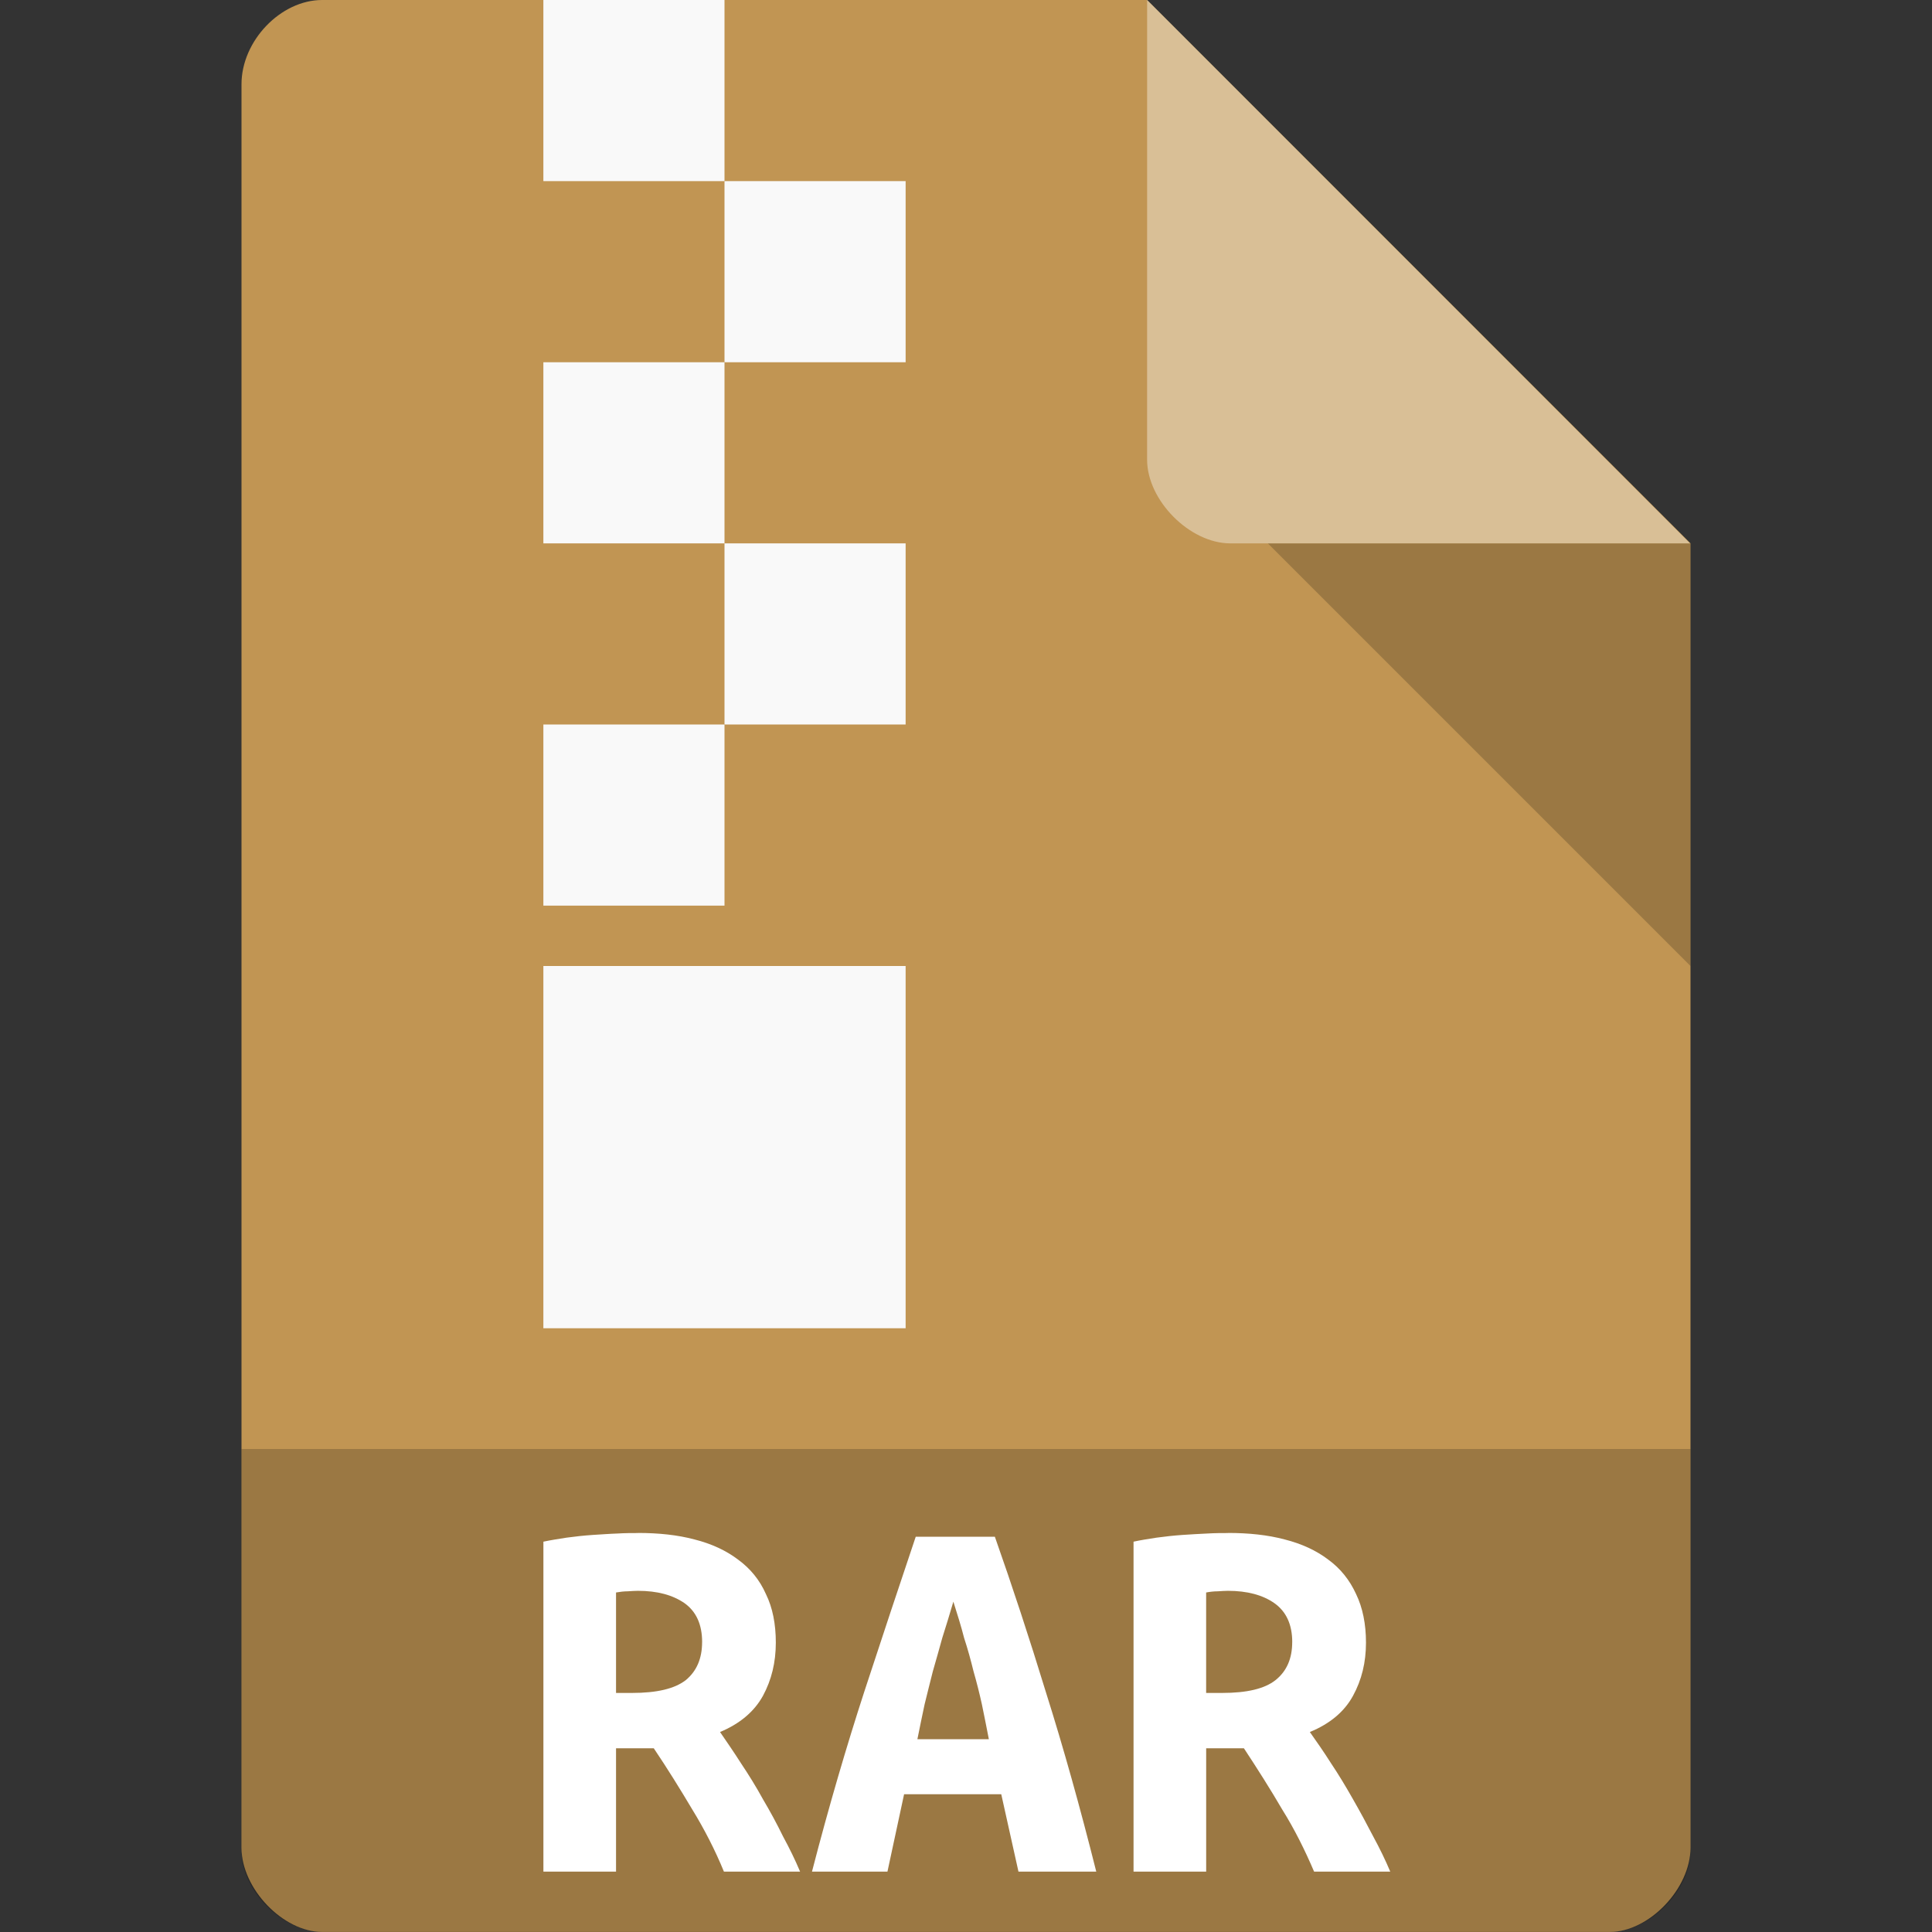
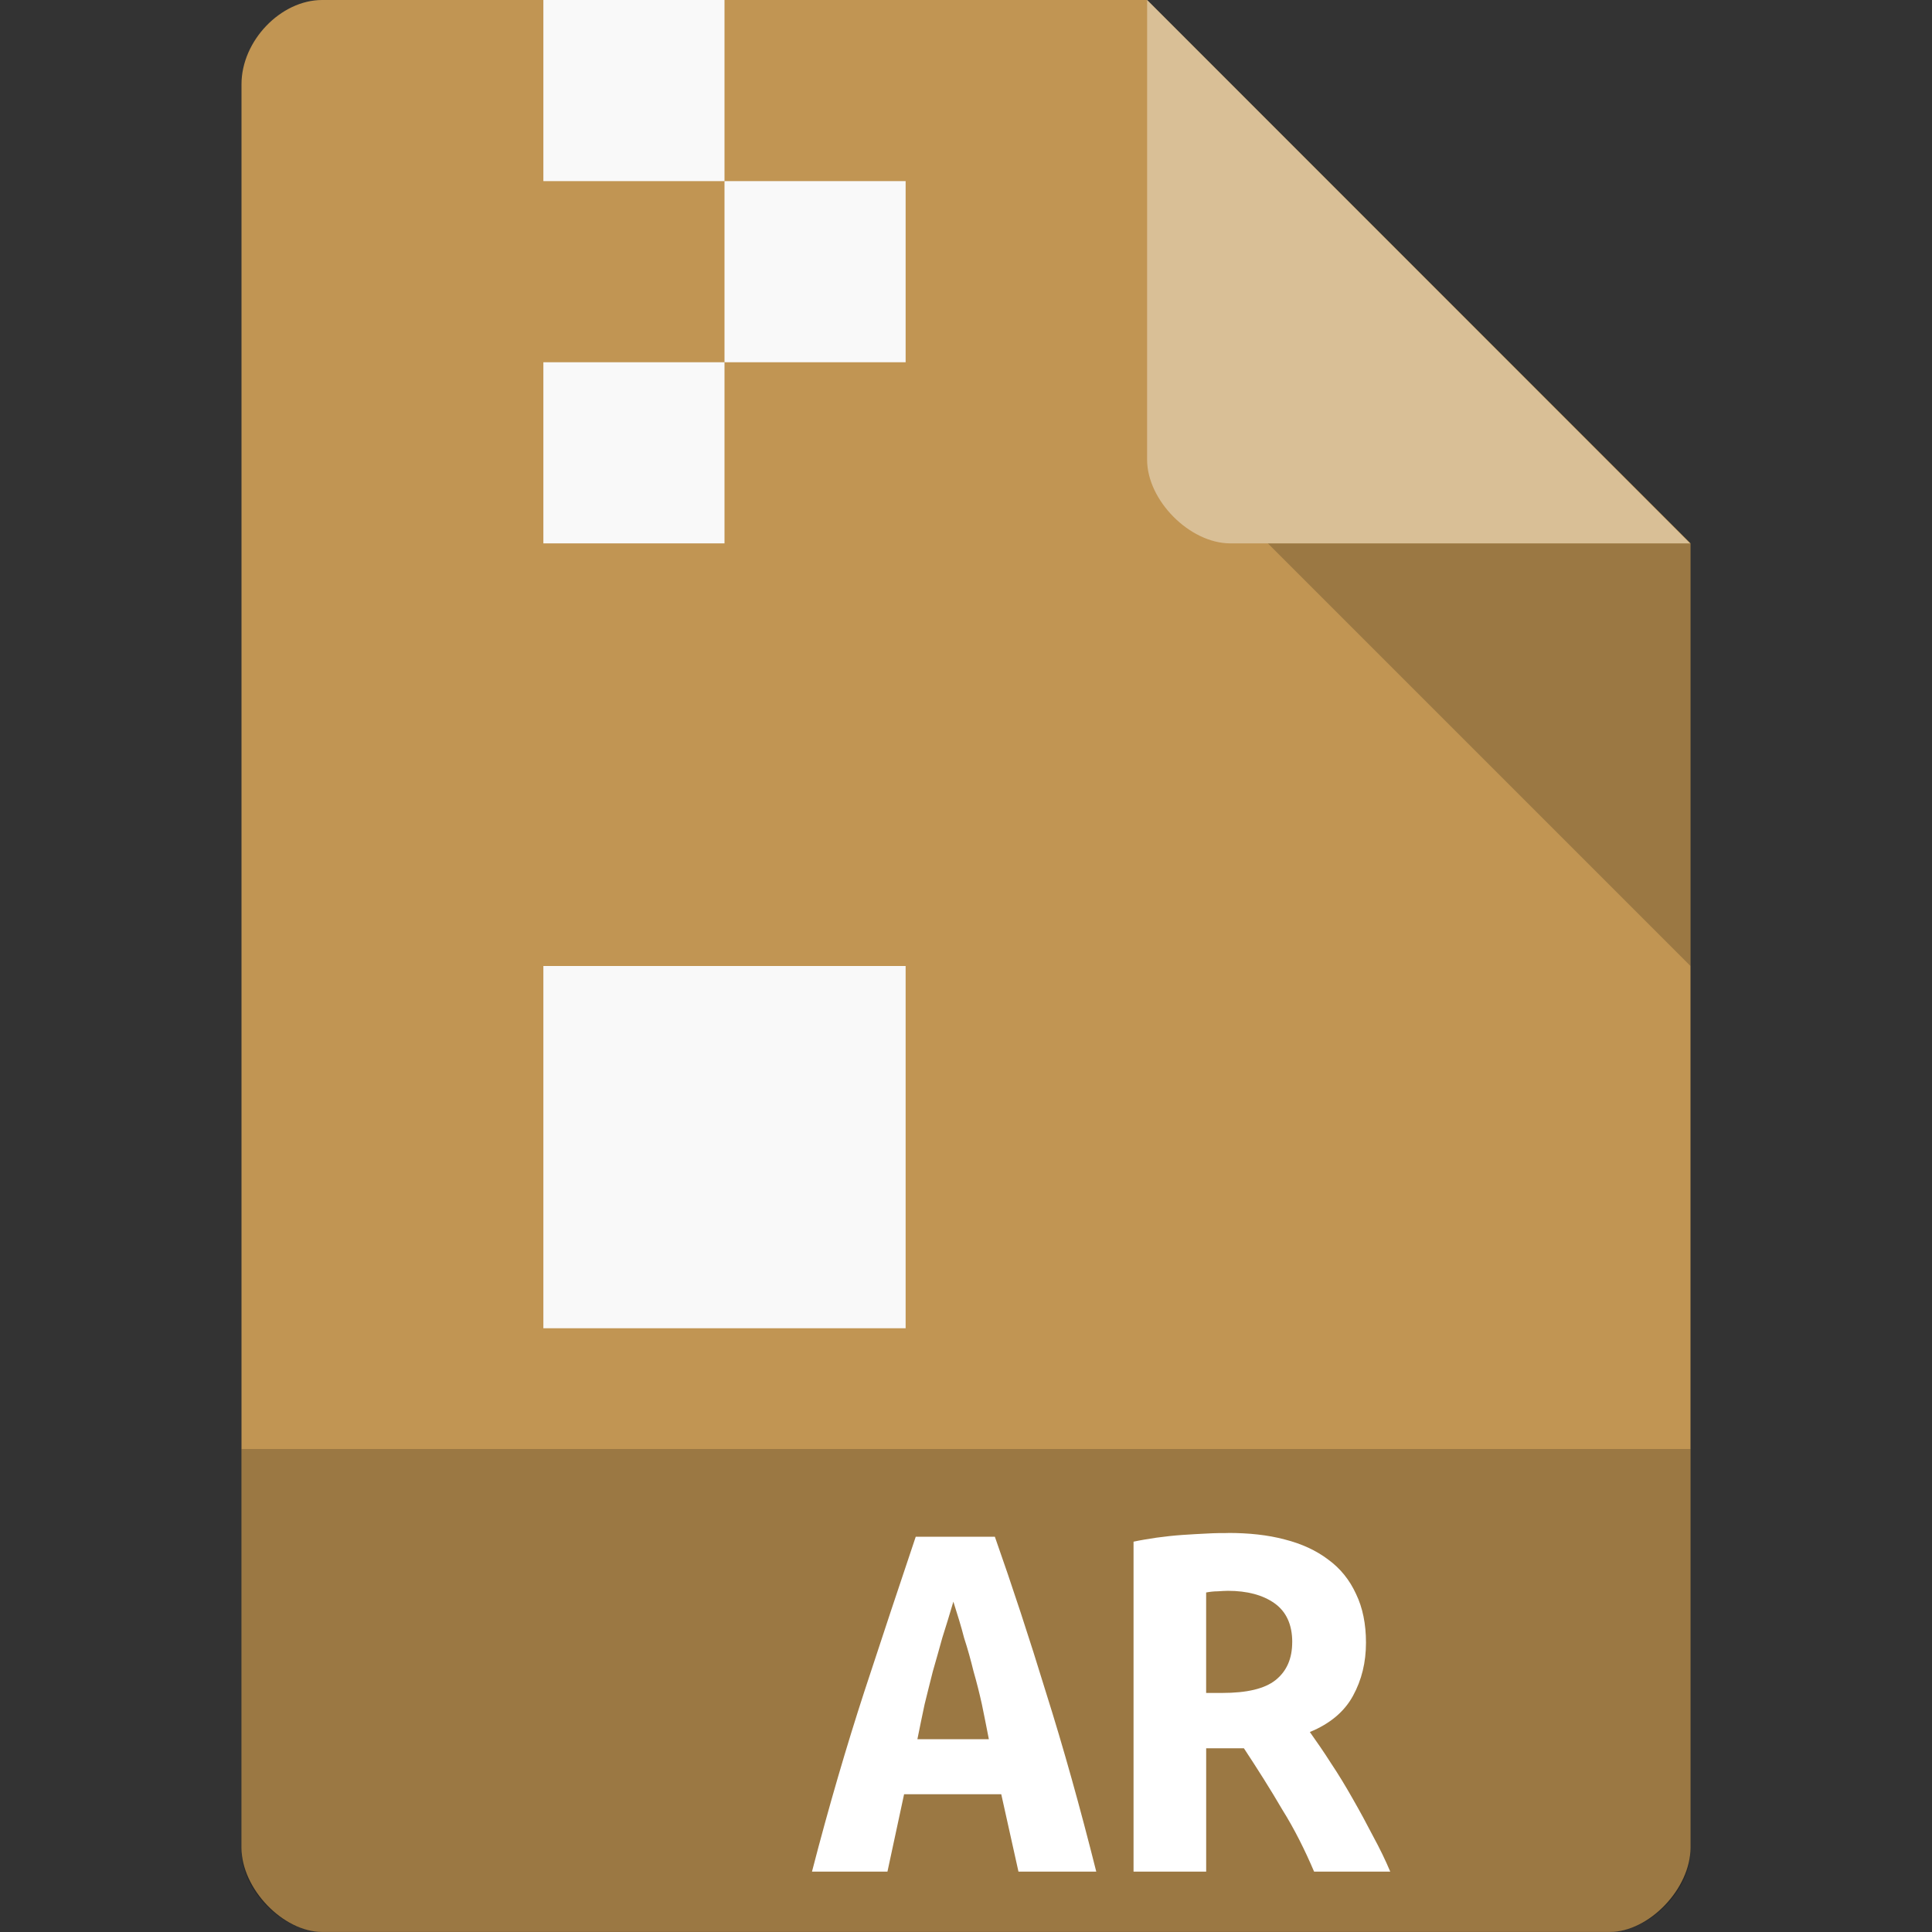
<svg xmlns="http://www.w3.org/2000/svg" viewBox="0 0 64 64" width="64" height="64">
  <rect x="0" y="0" width="64" height="64" fill="#333333" stroke="none" />
  <g>
    <path d="m 10.672 0 c -1.375 0 -2.672 1.355 -2.672 2.789 l 0 58.42 c 0 1.355 1.375 2.789 2.672 2.789 l 42.656 0 c 1.297 0 2.672 -1.434 2.672 -2.789 l 0 -43.21 l -18 -18 m -27.328 0" style="fill:#c19553;fill-opacity:1;stroke:none;fill-rule:nonzero" />
    <path d="m 8 48 l 0 13.336 c 0 1.297 1.375 2.664 2.664 2.664 l 42.672 0 c 1.289 0 2.664 -1.367 2.664 -2.664 l 0 -13.336 m -48 0" style="fill:#000;fill-opacity:0.196;stroke:none;fill-rule:nonzero" />
-     <path d="m 21.13 50.781 c 0.691 0 1.316 0.066 1.875 0.215 c 0.559 0.141 1.043 0.363 1.445 0.668 c 0.402 0.293 0.715 0.672 0.922 1.141 c 0.223 0.453 0.328 0.996 0.328 1.609 c 0 0.652 -0.141 1.234 -0.426 1.762 c -0.289 0.523 -0.766 0.926 -1.422 1.199 c 0.215 0.313 0.453 0.656 0.699 1.043 c 0.246 0.367 0.492 0.762 0.723 1.184 c 0.238 0.402 0.461 0.813 0.664 1.23 c 0.223 0.41 0.41 0.797 0.566 1.168 l -2.523 0 c -0.293 -0.715 -0.648 -1.406 -1.051 -2.063 c -0.395 -0.664 -0.813 -1.34 -1.273 -2.023 l -1.25 0 l 0 4.086 l -2.406 0 l 0 -10.93 c 0.238 -0.051 0.492 -0.09 0.766 -0.133 c 0.285 -0.039 0.574 -0.07 0.863 -0.09 c 0.285 -0.016 0.559 -0.039 0.82 -0.047 c 0.254 -0.016 0.484 -0.016 0.68 -0.016 m 2.129 3.613 c 0 -0.582 -0.195 -1.012 -0.582 -1.289 c -0.395 -0.273 -0.902 -0.41 -1.547 -0.41 c -0.09 0 -0.203 0.008 -0.336 0.016 c -0.121 0 -0.254 0.016 -0.387 0.039 l 0 3.328 l 0.527 0 c 0.82 0 1.414 -0.137 1.785 -0.426 c 0.359 -0.297 0.539 -0.715 0.539 -1.258" style="fill:#fff;fill-opacity:1;stroke:none;fill-rule:nonzero" />
    <path d="m 42 18 l 14 14 l 0 -14 m -14 0" style="fill:#000;fill-opacity:0.196;stroke:none;fill-rule:nonzero" />
    <path d="m 33.738 62 l -0.57 -2.563 l -3.219 0 l -0.551 2.563 l -2.5 0 c 0.566 -2.188 1.152 -4.176 1.734 -5.965 c 0.594 -1.809 1.16 -3.52 1.703 -5.129 l 2.621 0 c 0.574 1.629 1.141 3.352 1.699 5.176 c 0.574 1.816 1.125 3.789 1.66 5.918 l -2.578 0 m -2.156 -8.941 c -0.121 0.418 -0.246 0.813 -0.367 1.199 c -0.102 0.371 -0.207 0.742 -0.313 1.109 c -0.09 0.363 -0.184 0.723 -0.273 1.094 c -0.082 0.371 -0.156 0.758 -0.238 1.152 l 2.367 0 c -0.074 -0.395 -0.156 -0.781 -0.23 -1.152 c -0.082 -0.371 -0.172 -0.73 -0.277 -1.094 c -0.09 -0.367 -0.191 -0.738 -0.313 -1.109 c -0.098 -0.387 -0.223 -0.781 -0.355 -1.199" style="fill:#fff;fill-opacity:1;stroke:none;fill-rule:nonzero" />
    <path d="m 38 0 l 17.984 18 l -15.227 0 c -1.348 0 -2.758 -1.426 -2.758 -2.773 m 0 -15.227" style="fill:#fff;fill-opacity:0.392;stroke:none;fill-rule:nonzero" />
    <path d="m 40.68 50.781 c 0.691 0 1.316 0.066 1.875 0.215 c 0.559 0.141 1.043 0.363 1.445 0.668 c 0.402 0.293 0.707 0.672 0.922 1.141 c 0.219 0.453 0.328 0.996 0.328 1.609 c 0 0.652 -0.141 1.234 -0.43 1.762 c -0.285 0.523 -0.762 0.926 -1.43 1.199 c 0.223 0.313 0.461 0.656 0.707 1.043 c 0.246 0.367 0.484 0.762 0.723 1.184 c 0.23 0.402 0.453 0.813 0.668 1.23 c 0.223 0.41 0.41 0.797 0.566 1.168 l -2.523 0 c -0.305 -0.715 -0.648 -1.406 -1.059 -2.063 c -0.387 -0.664 -0.816 -1.34 -1.266 -2.023 l -1.25 0 l 0 4.086 l -2.406 0 l 0 -10.93 c 0.23 -0.051 0.484 -0.09 0.762 -0.133 c 0.289 -0.039 0.566 -0.07 0.855 -0.09 c 0.289 -0.016 0.566 -0.039 0.82 -0.047 c 0.266 -0.016 0.496 -0.016 0.691 -0.016 m 2.129 3.613 c 0 -0.582 -0.199 -1.012 -0.59 -1.289 c -0.387 -0.273 -0.906 -0.41 -1.539 -0.41 c -0.098 0 -0.203 0.008 -0.336 0.016 c -0.133 0 -0.262 0.016 -0.387 0.039 l 0 3.328 l 0.527 0 c 0.82 0 1.41 -0.137 1.773 -0.426 c 0.371 -0.297 0.551 -0.715 0.551 -1.258" style="fill:#fff;fill-opacity:1;stroke:none;fill-rule:nonzero" />
    <path d="m 18 0 l 6 0 l 0 6 l -6 0 m 0 -6" style="fill:#f9f9f9;fill-opacity:1;stroke:none;fill-rule:evenodd" />
    <path d="m 24 6 l 6 0 l 0 6 l -6 0 m 0 -6" style="fill:#f9f9f9;fill-opacity:1;stroke:none;fill-rule:evenodd" />
    <path d="m 18 12 l 6 0 l 0 6 l -6 0 m 0 -6" style="fill:#f9f9f9;fill-opacity:1;stroke:none;fill-rule:evenodd" />
-     <path d="m 24 18 l 6 0 l 0 6 l -6 0 m 0 -6" style="fill:#f9f9f9;fill-opacity:1;stroke:none;fill-rule:evenodd" />
-     <path d="m 18 24 l 6 0 l 0 6 l -6 0 m 0 -6" style="fill:#f9f9f9;fill-opacity:1;stroke:none;fill-rule:evenodd" />
    <path d="m 18 32 l 12 0 l 0 12 l -12 0 m 0 -12" style="fill:#f9f9f9;fill-opacity:1;stroke:none;fill-rule:evenodd" />
  </g>
</svg>